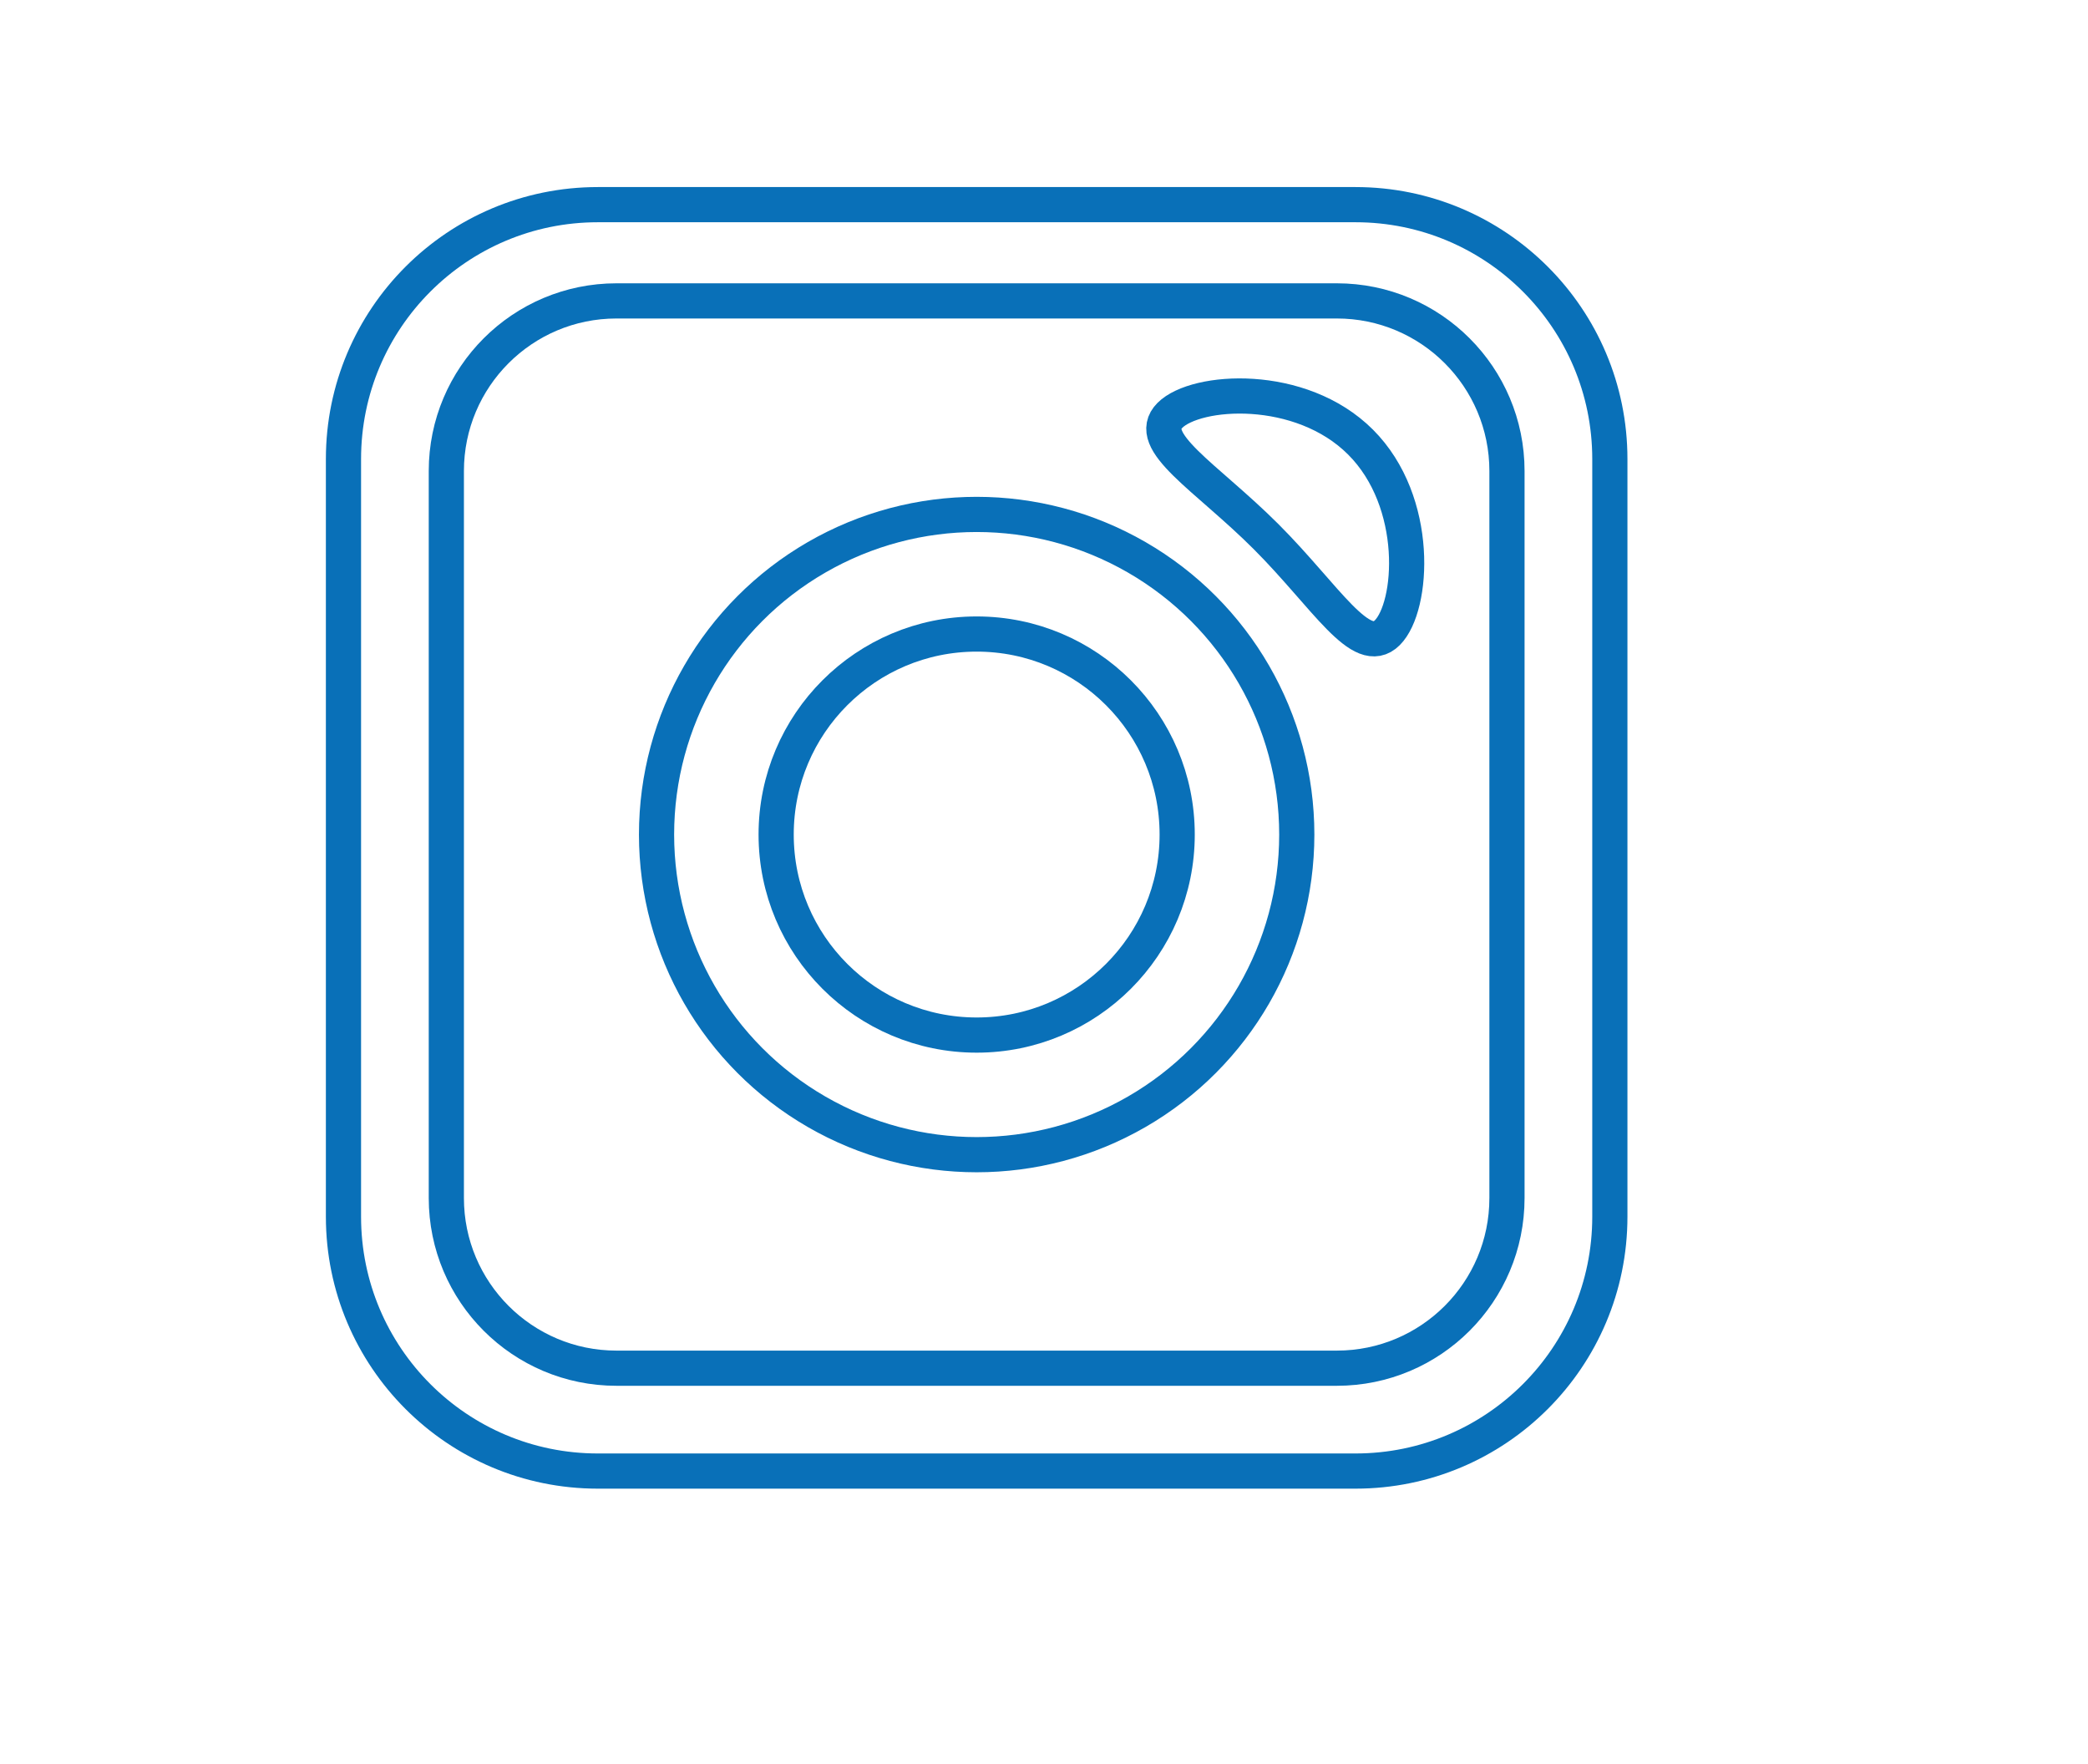
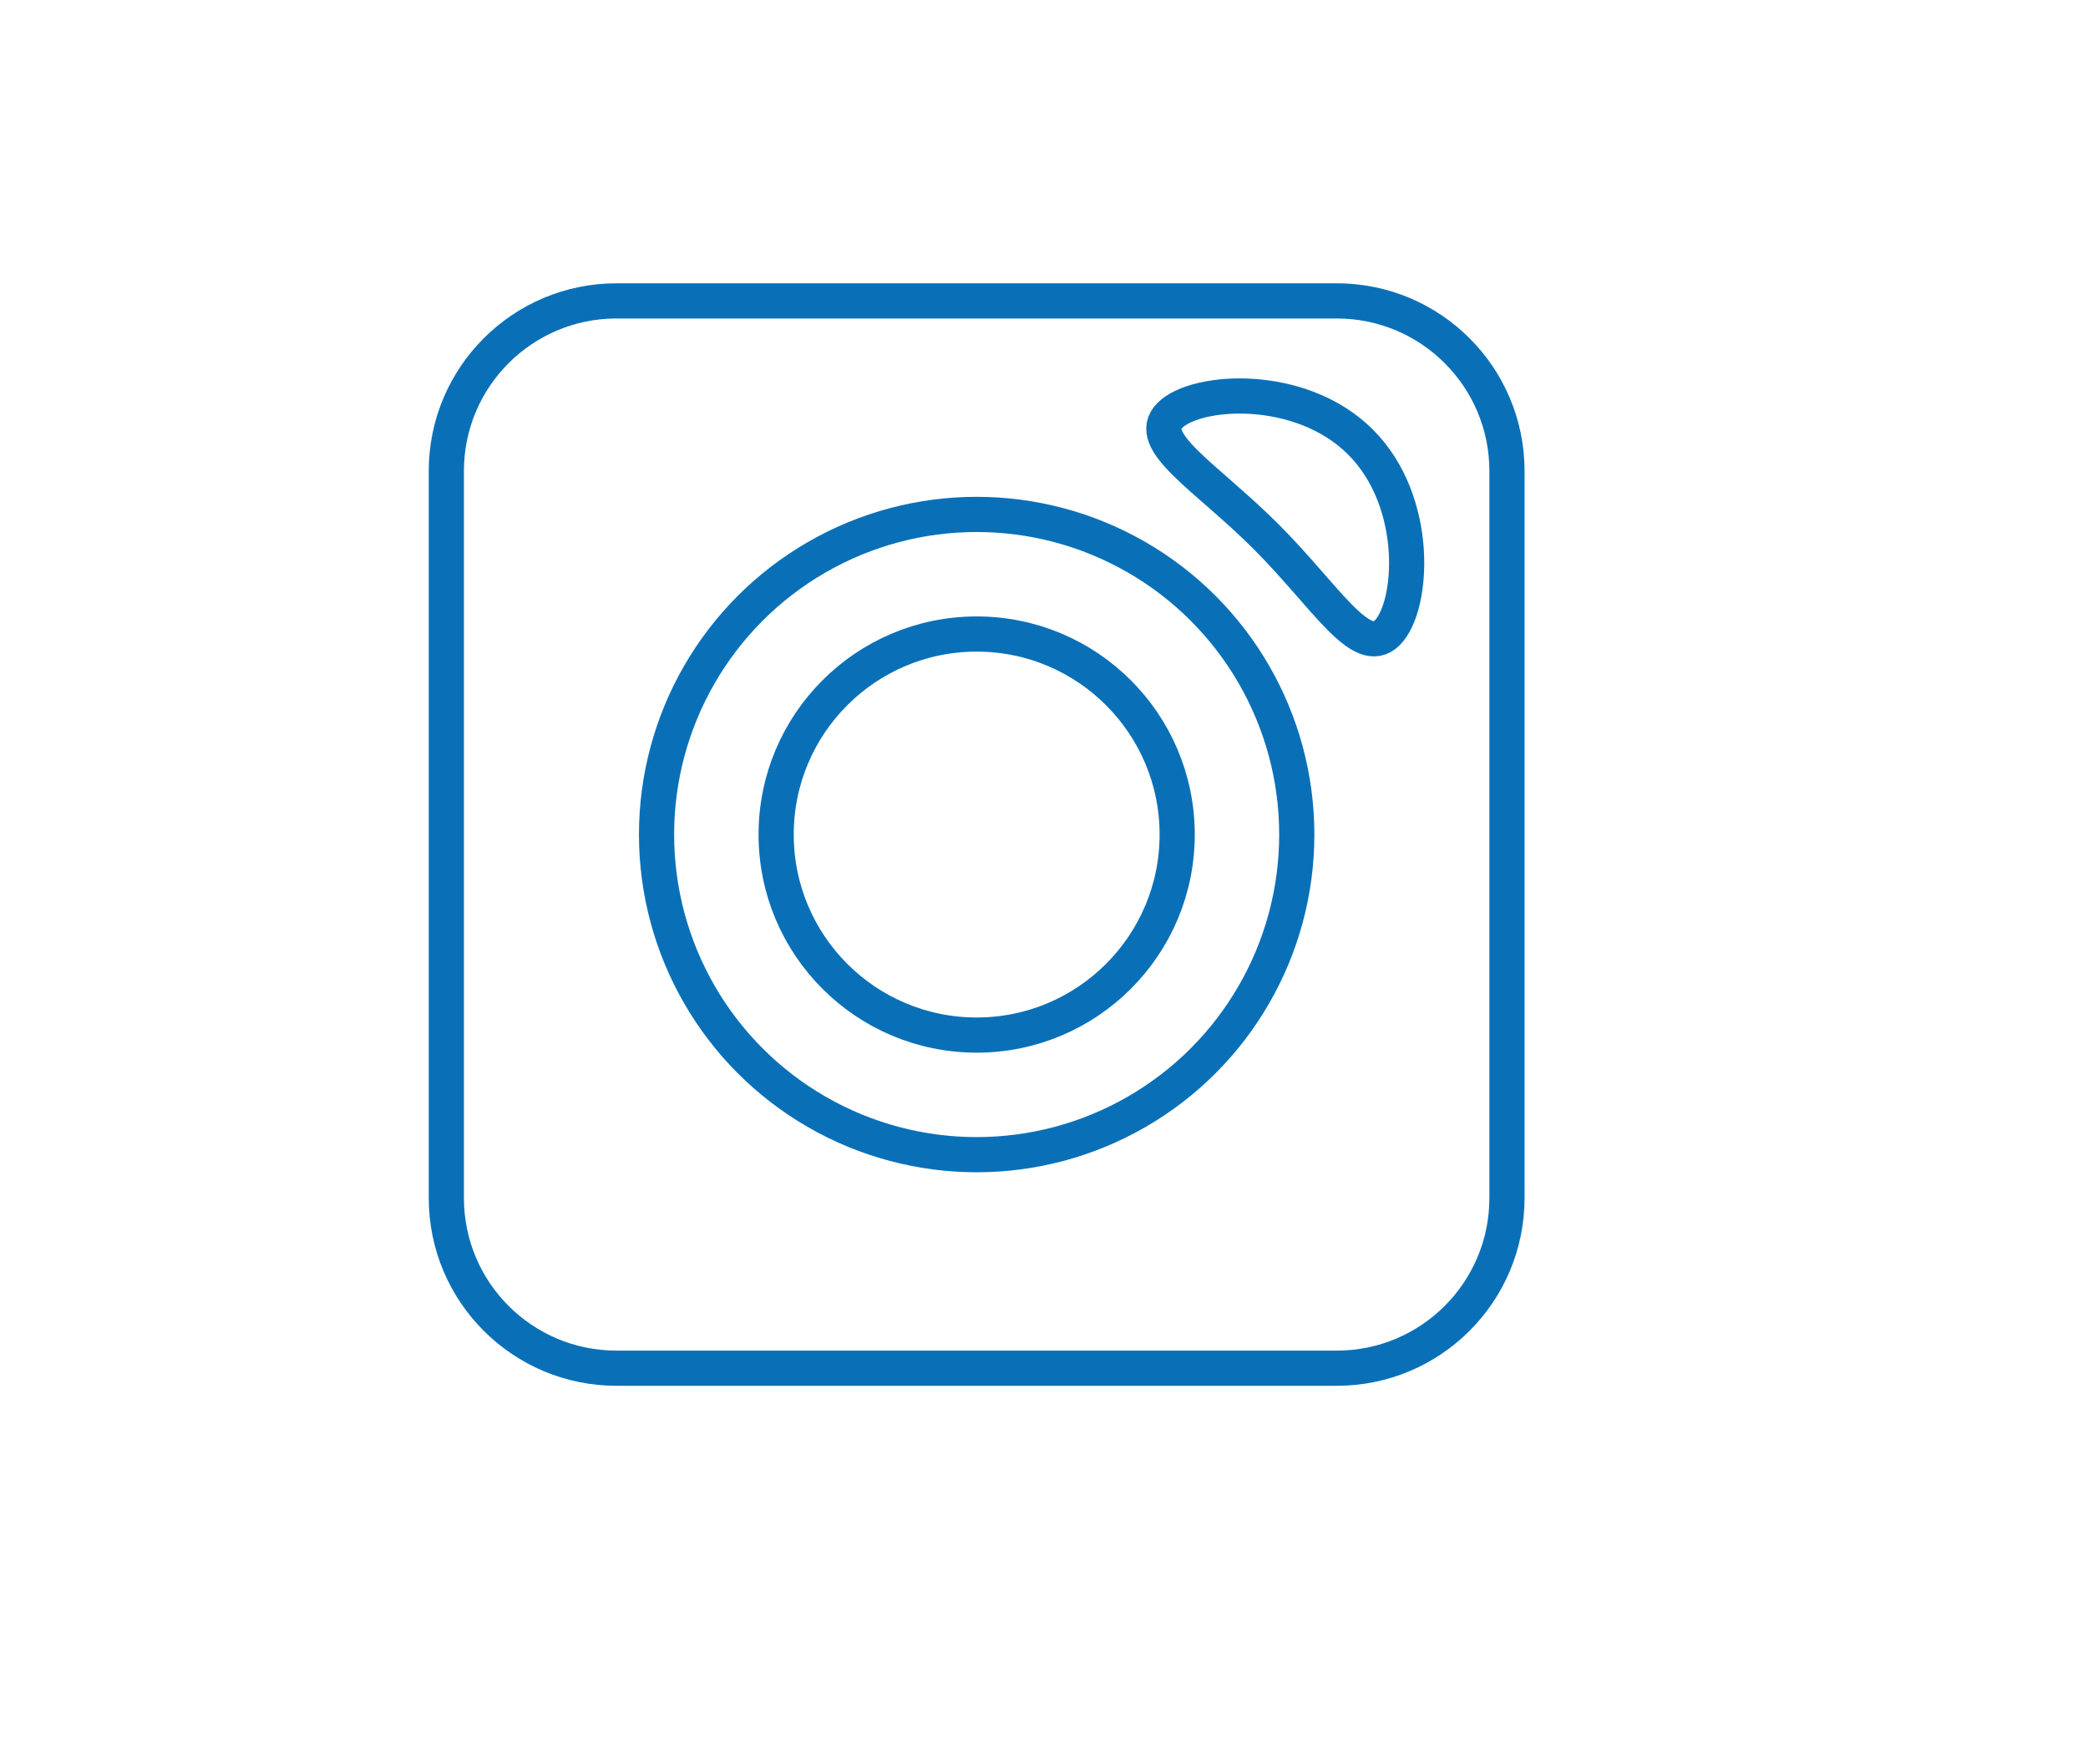
<svg xmlns="http://www.w3.org/2000/svg" id="Capa_1" x="0px" y="0px" width="196.622px" height="166.107px" viewBox="0 0 196.622 166.107" xml:space="preserve">
  <g>
-     <path fill="none" stroke="#0970B8" stroke-width="3.313" stroke-linecap="round" stroke-linejoin="round" stroke-miterlimit="10" d="  M56.296,138.522c-13.229,0-23.952-10.723-23.952-23.951V43.223c0-13.229,10.724-23.952,23.952-23.952h71.348  c13.229,0,23.952,10.725,23.952,23.952v71.348c0,13.229-10.725,23.951-23.952,23.951H56.296z" />
    <path fill="none" stroke="#0970B8" stroke-width="3.313" stroke-linecap="round" stroke-linejoin="round" stroke-miterlimit="10" d="  M58.053,128.836c-8.85,0-16.023-7.174-16.023-16.023V44.355c0-8.849,7.174-16.021,16.023-16.021h67.834  c8.85,0,16.021,7.174,16.021,16.021v68.458c0,8.851-7.173,16.023-16.021,16.023H58.053z" />
    <circle fill="none" stroke="#0970B8" stroke-width="3.313" stroke-linecap="round" stroke-linejoin="round" stroke-miterlimit="10" cx="91.97" cy="78.585" r="30.145" />
    <circle fill="none" stroke="#0970B8" stroke-width="3.313" stroke-linecap="round" stroke-linejoin="round" stroke-miterlimit="10" cx="91.97" cy="78.585" r="18.882" />
    <path fill="none" stroke="#0970B8" stroke-width="3.313" stroke-linecap="round" stroke-linejoin="round" stroke-miterlimit="10" d="  M128.12,41.631c5.651,5.652,4.979,15.49,2.521,17.947s-5.769-3.396-11.421-9.048c-5.652-5.652-11.506-8.964-9.049-11.422  C112.629,36.652,122.467,35.979,128.12,41.631z" />
  </g>
</svg>